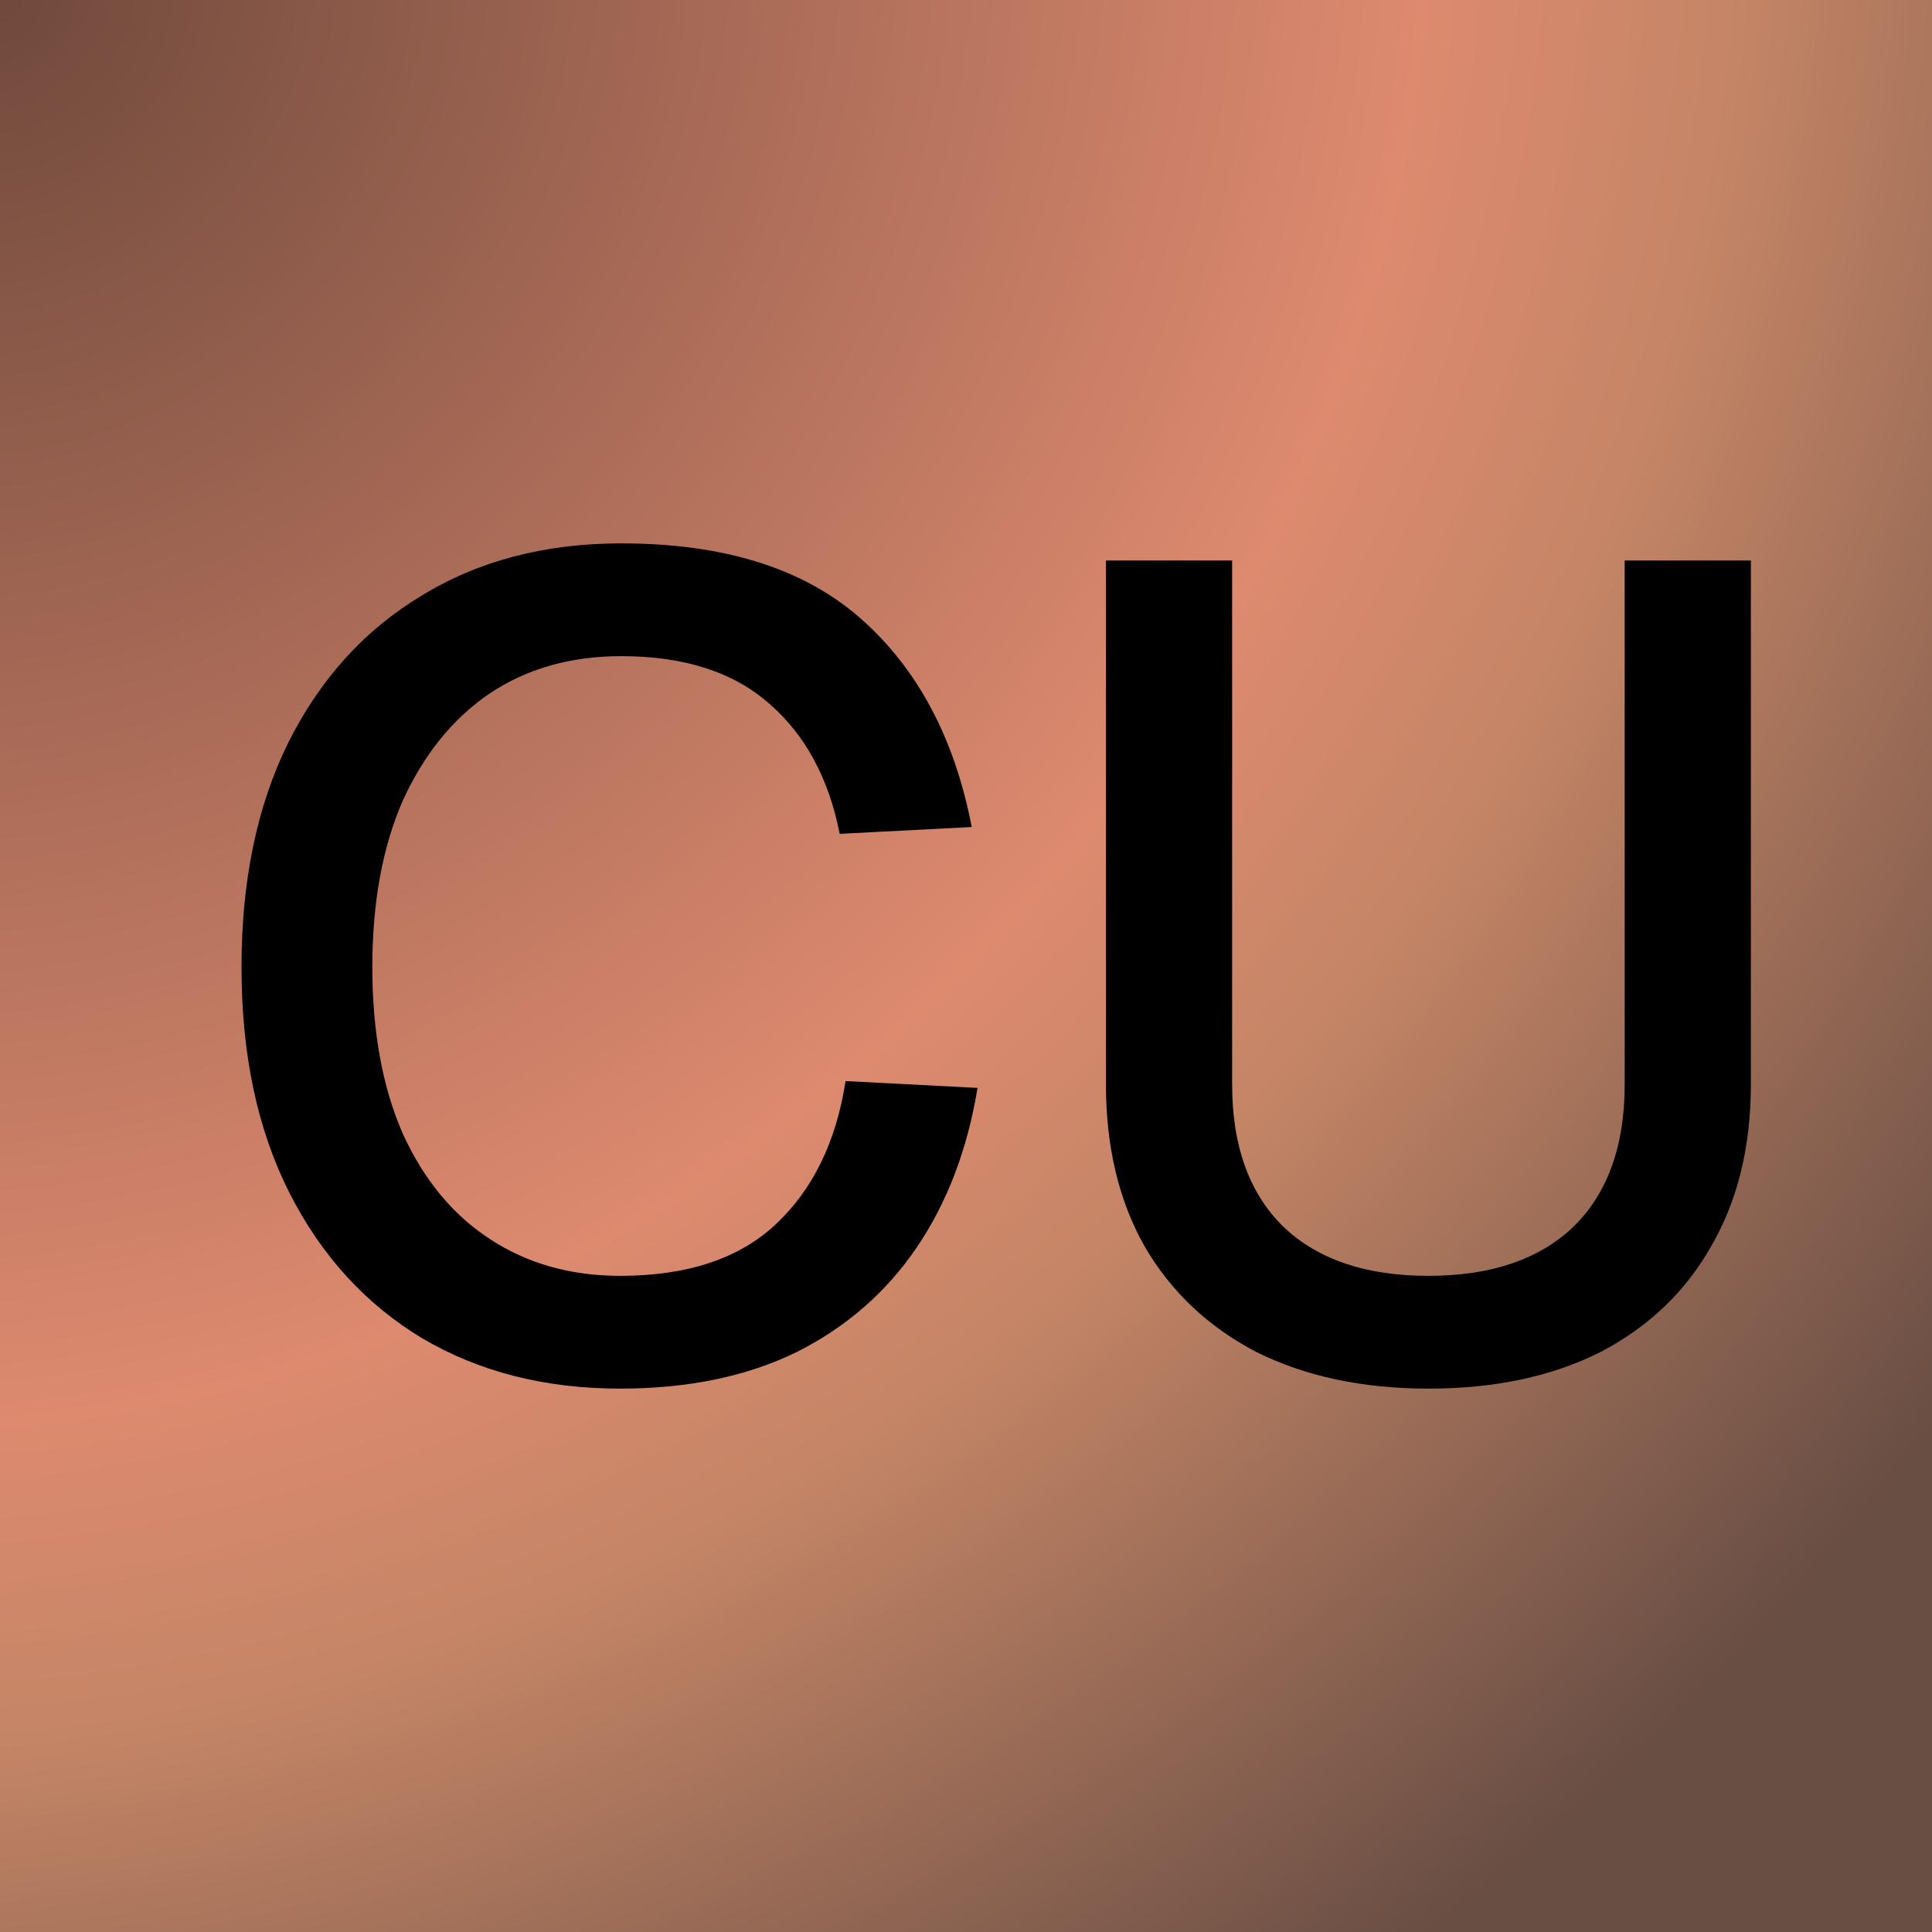
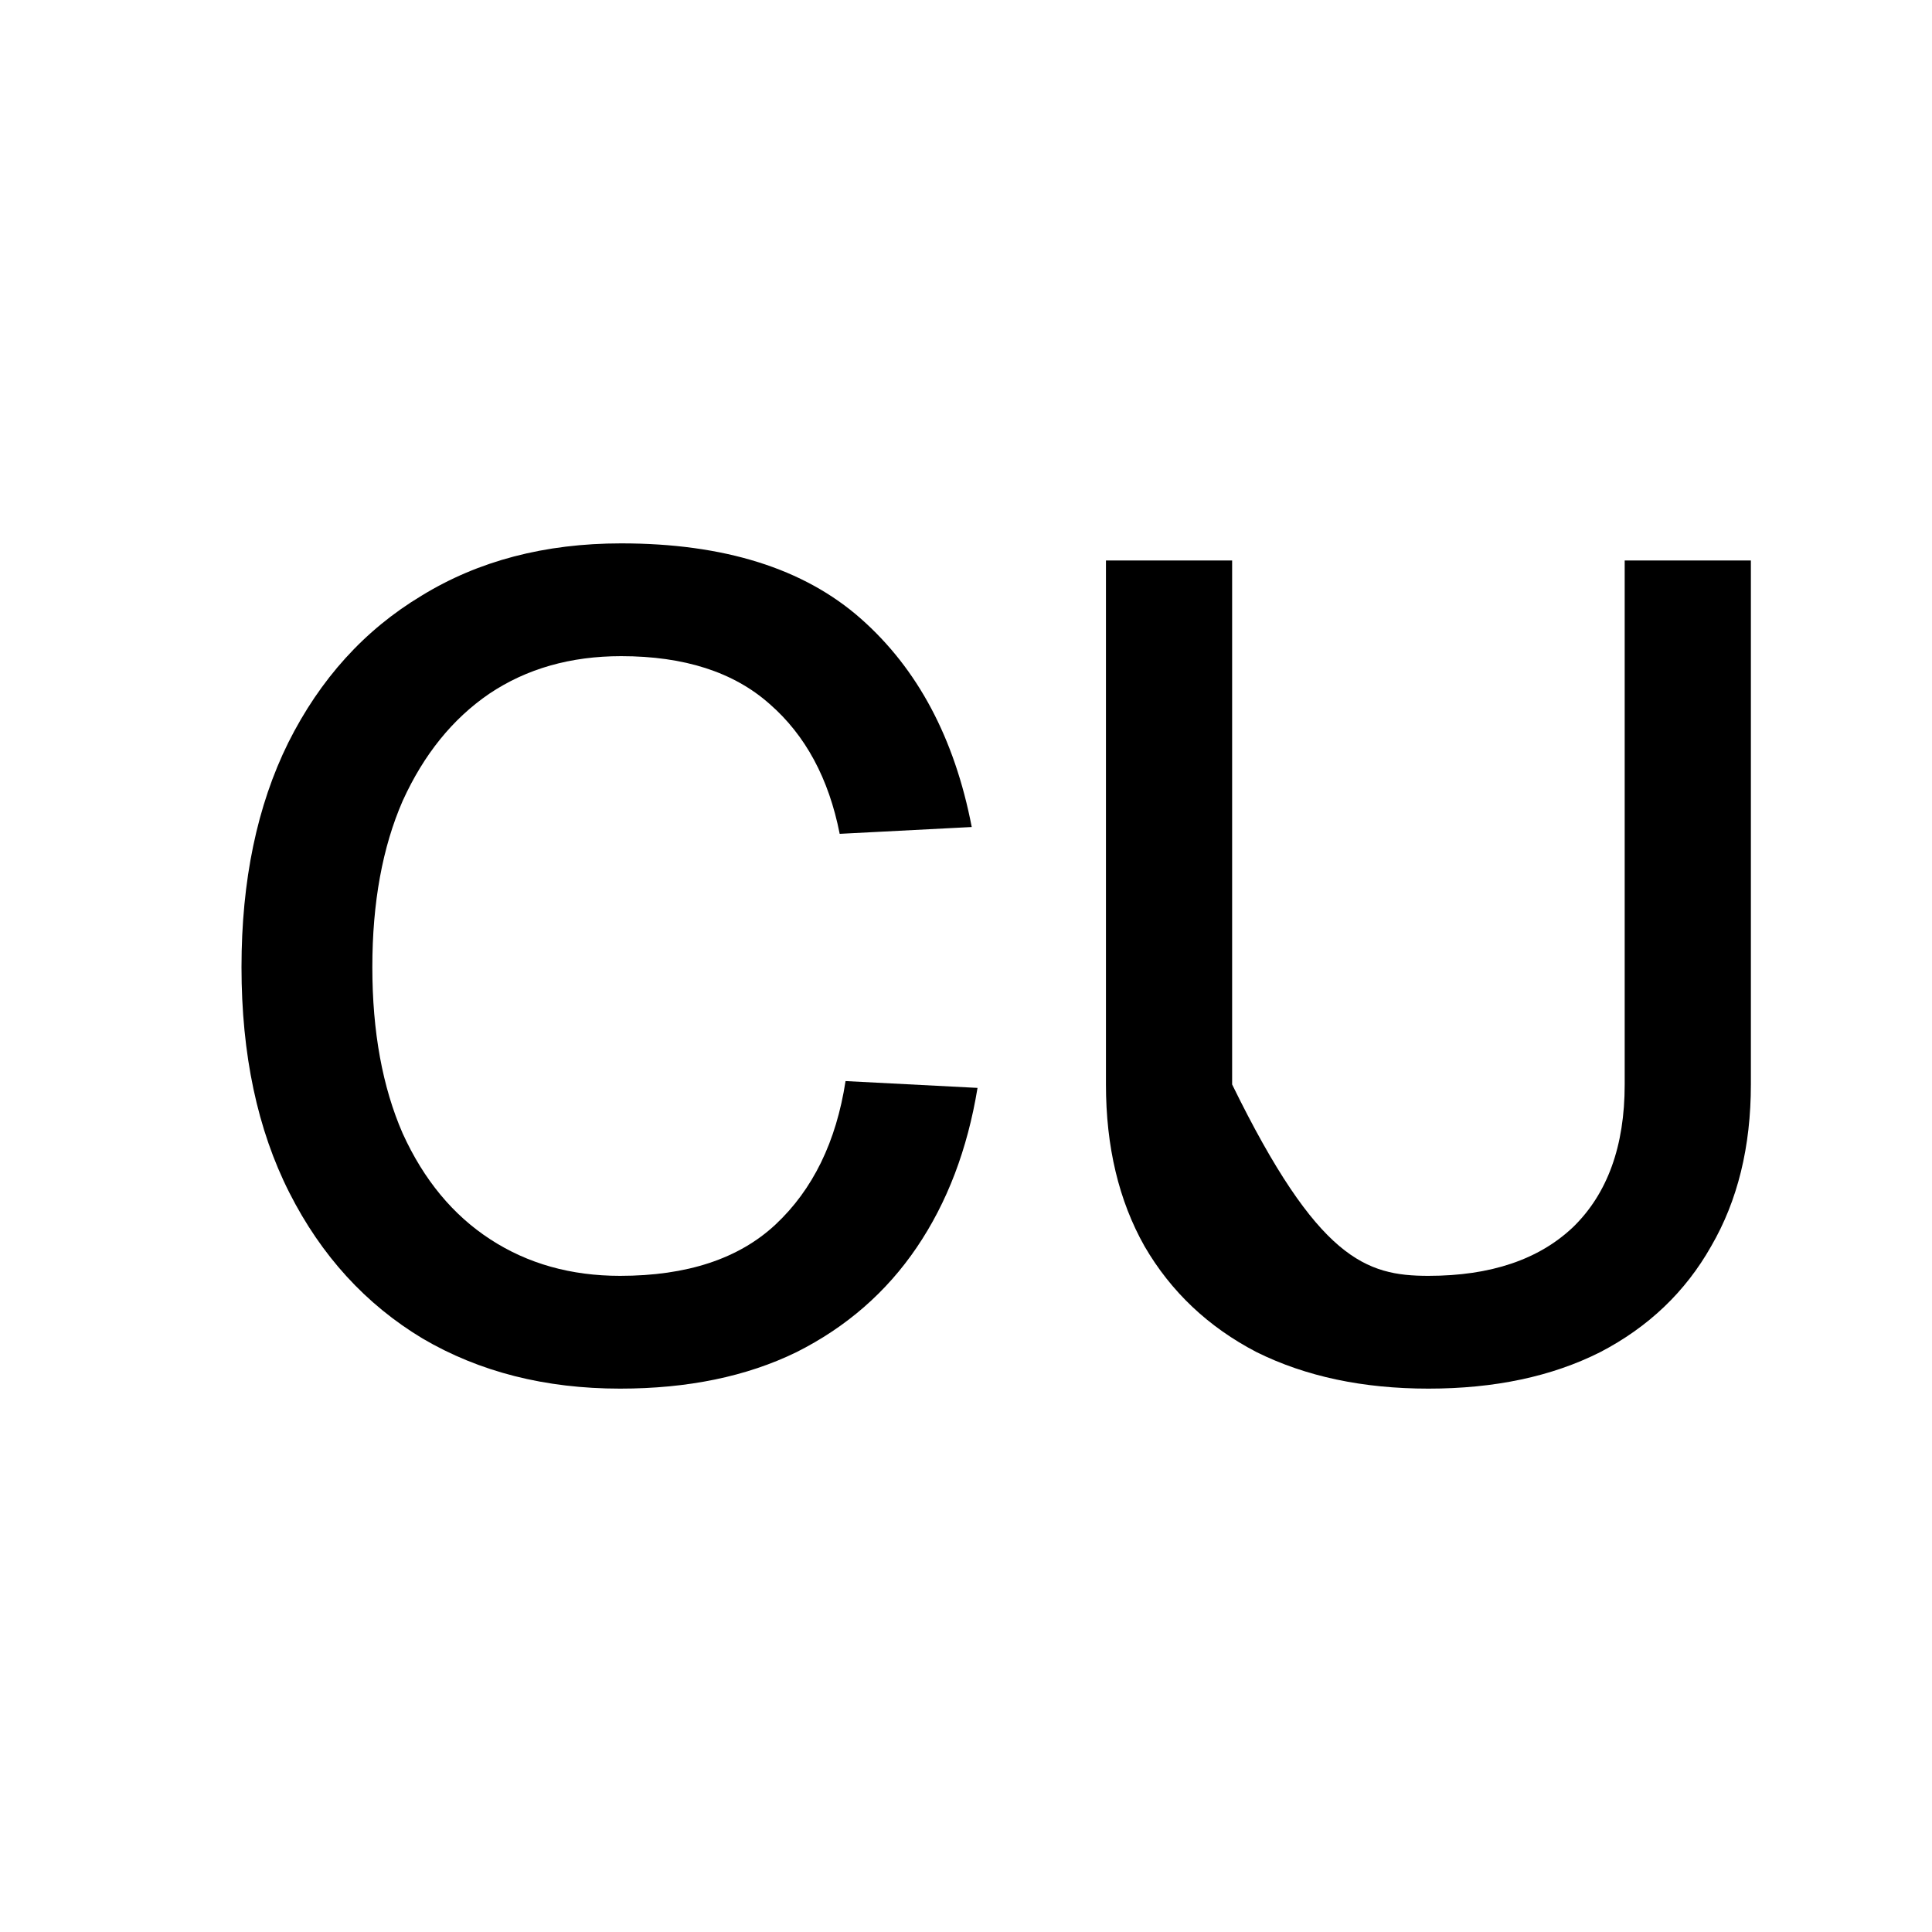
<svg xmlns="http://www.w3.org/2000/svg" fill="none" viewBox="0 0 32 32" height="32" width="32">
-   <rect fill="url(#paint0_radial_327_27)" height="32" width="32" />
  <path fill="black" d="M10.27 23C9.031 23 7.941 22.723 6.999 22.17C6.058 21.604 5.322 20.799 4.793 19.755C4.264 18.711 4 17.465 4 16.019C4 14.585 4.258 13.346 4.774 12.302C5.303 11.245 6.038 10.434 6.98 9.868C7.922 9.289 9.025 9 10.289 9C11.992 9 13.315 9.415 14.256 10.245C15.198 11.075 15.811 12.226 16.095 13.698L13.908 13.811C13.727 12.893 13.34 12.176 12.747 11.66C12.153 11.132 11.334 10.868 10.289 10.868C9.451 10.868 8.722 11.075 8.103 11.491C7.496 11.906 7.019 12.497 6.67 13.264C6.335 14.031 6.167 14.95 6.167 16.019C6.167 17.088 6.335 18.006 6.67 18.774C7.019 19.541 7.503 20.126 8.122 20.528C8.741 20.931 9.457 21.132 10.27 21.132C11.379 21.132 12.237 20.849 12.844 20.283C13.463 19.704 13.85 18.912 14.005 17.906L16.191 18.019C16.024 19.038 15.688 19.918 15.185 20.66C14.682 21.402 14.018 21.981 13.192 22.396C12.366 22.799 11.392 23 10.27 23Z" />
-   <path fill="black" d="M23.659 23C22.575 23 21.627 22.799 20.814 22.396C20.015 21.981 19.395 21.396 18.957 20.642C18.531 19.887 18.318 18.994 18.318 17.962V9.283H20.408V17.962C20.408 18.981 20.692 19.767 21.259 20.321C21.827 20.862 22.627 21.132 23.659 21.132C24.691 21.132 25.491 20.862 26.059 20.321C26.626 19.767 26.91 18.981 26.91 17.962V9.283H29V17.962C29 18.994 28.781 19.887 28.342 20.642C27.916 21.396 27.303 21.981 26.504 22.396C25.704 22.799 24.756 23 23.659 23Z" />
+   <path fill="black" d="M23.659 23C22.575 23 21.627 22.799 20.814 22.396C20.015 21.981 19.395 21.396 18.957 20.642C18.531 19.887 18.318 18.994 18.318 17.962V9.283H20.408V17.962C21.827 20.862 22.627 21.132 23.659 21.132C24.691 21.132 25.491 20.862 26.059 20.321C26.626 19.767 26.91 18.981 26.91 17.962V9.283H29V17.962C29 18.994 28.781 19.887 28.342 20.642C27.916 21.396 27.303 21.981 26.504 22.396C25.704 22.799 24.756 23 23.659 23Z" />
  <defs>
    <radialGradient gradientTransform="rotate(45) scale(45.255 48.455)" gradientUnits="userSpaceOnUse" r="1" cy="0" cx="0" id="paint0_radial_327_27">
      <stop stop-color="#6F493C" />
      <stop stop-color="#DD8A6F" offset="0.5" />
      <stop stop-color="#C48566" offset="0.611" />
      <stop stop-color="#694E44" offset="0.875" />
    </radialGradient>
  </defs>
</svg>